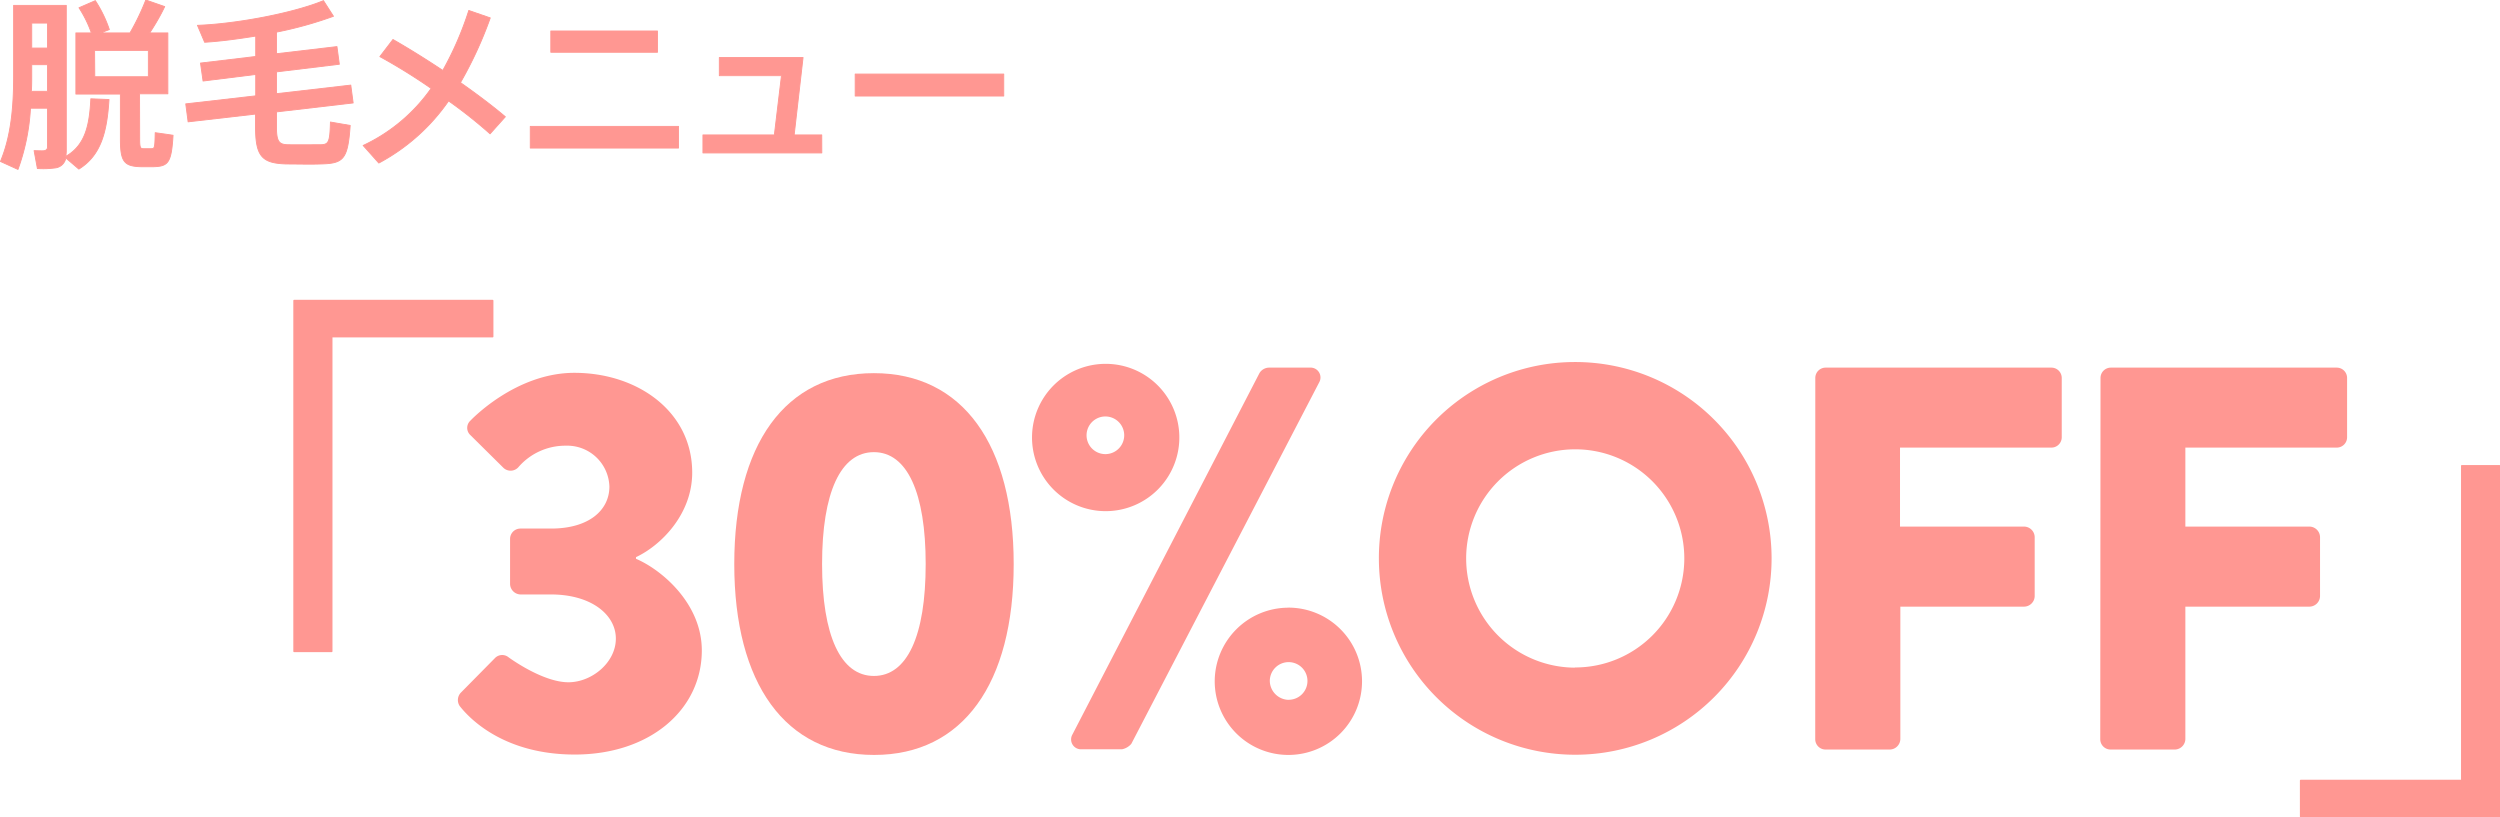
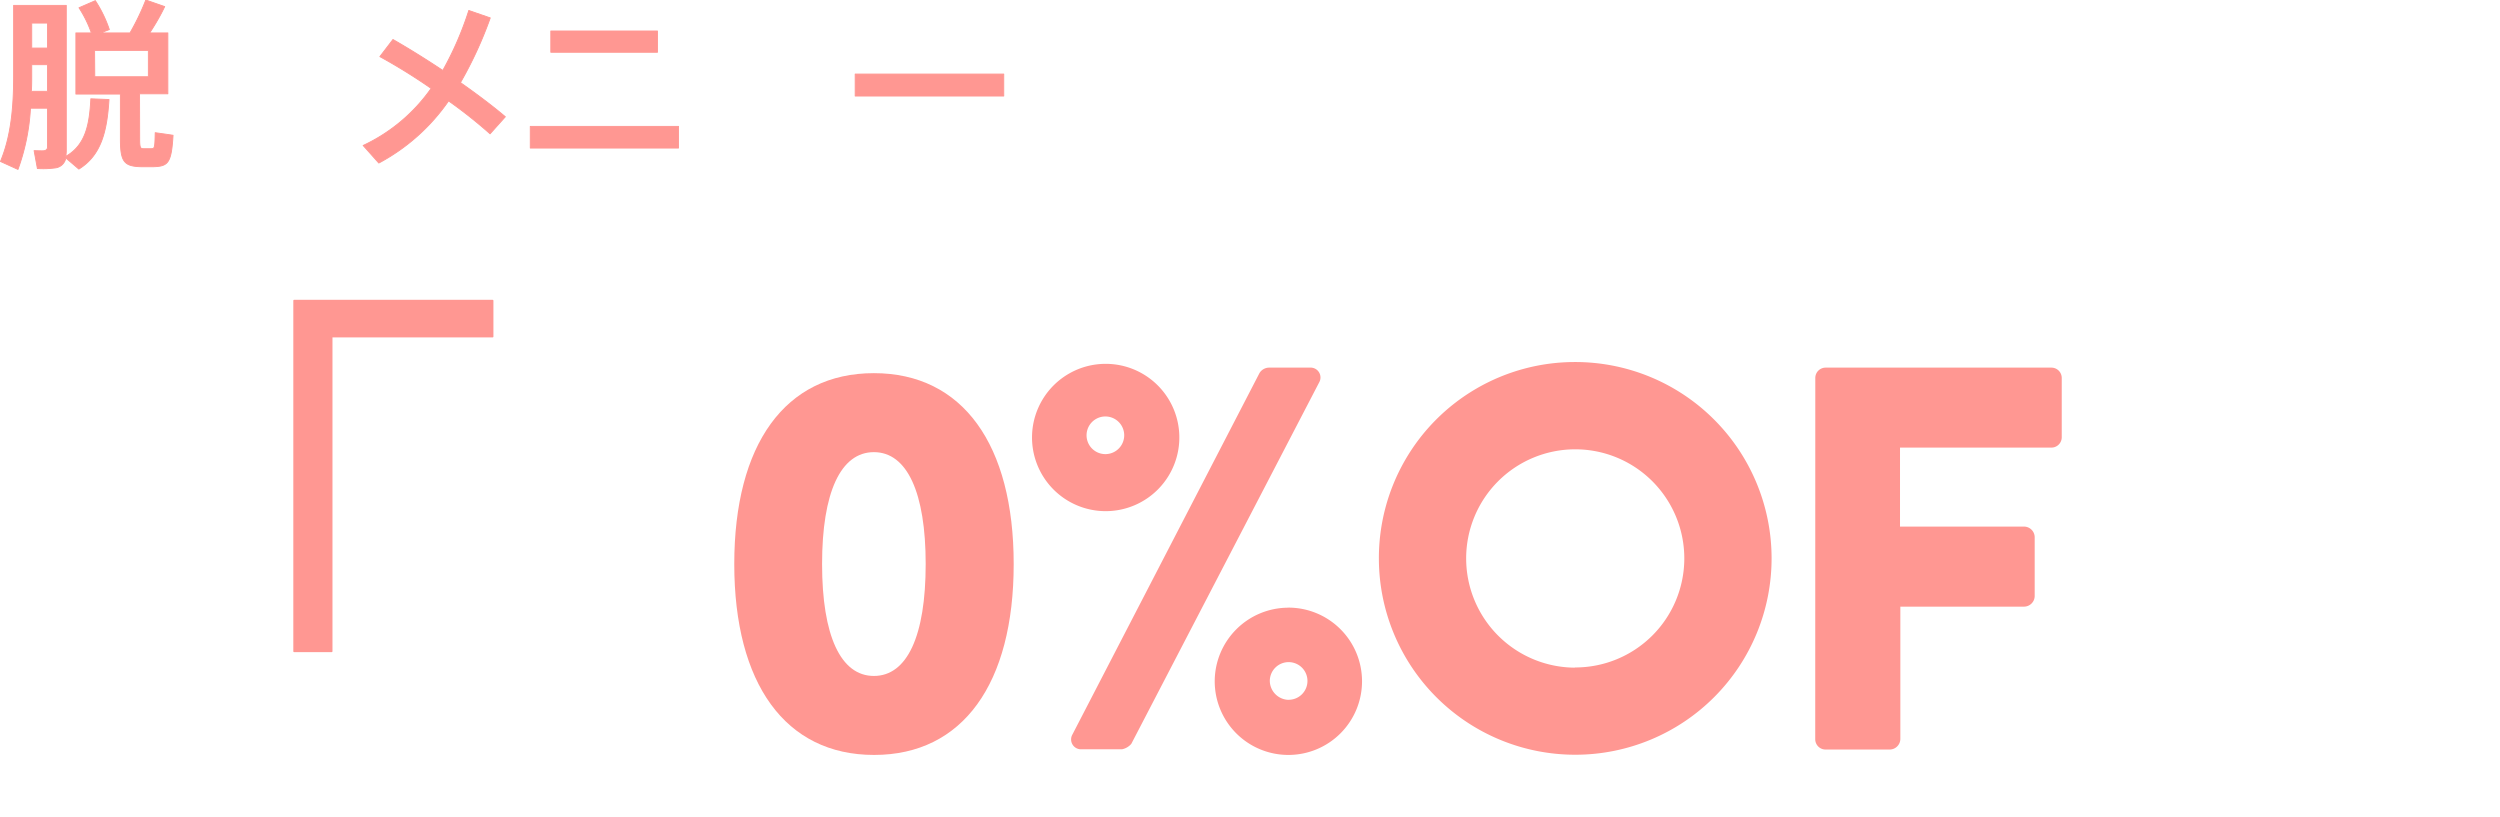
<svg xmlns="http://www.w3.org/2000/svg" viewBox="0 0 379.8 124.17">
  <defs>
    <style>.cls-1,.cls-2,.cls-3{fill:#ff9792;}.cls-1,.cls-3{stroke:#ff9792;stroke-linejoin:round;}.cls-1{stroke-linecap:round;stroke-width:0.24px;}.cls-3{stroke-width:0.14px;}</style>
  </defs>
  <title>アセット 3</title>
  <g id="レイヤー_2" data-name="レイヤー 2">
    <g id="contents">
      <path class="cls-1" d="M74.84,51.14H50.39V98.95H44.68V45.67H74.84Z" />
-       <path class="cls-2" d="M70,105.24,75.17,100a1.53,1.53,0,0,1,2.07-.16s5.14,3.81,9.11,3.81c3.56,0,7.21-3,7.21-6.63s-3.73-6.71-9.86-6.71H79.07a1.63,1.63,0,0,1-1.58-1.58V81.88a1.57,1.57,0,0,1,1.58-1.58h4.64c5.8,0,8.87-2.82,8.87-6.38a6.41,6.41,0,0,0-6.63-6.21A9.42,9.42,0,0,0,78.73,71a1.58,1.58,0,0,1-2.24.08l-5.05-5a1.48,1.48,0,0,1,0-2.15s6.79-7.29,15.82-7.29c9.61,0,17.9,5.88,17.9,15.16,0,6.38-4.81,11.1-8.54,12.84v.25c3.89,1.66,10,6.79,10,13.92,0,9-7.87,15.82-19.3,15.82-10.44,0-15.74-5.14-17.48-7.37A1.63,1.63,0,0,1,70,105.24Z" />
      <path class="cls-2" d="M111.55,85.69c0-18.15,7.71-29,21.21-29S154,67.54,154,85.69s-7.71,29-21.21,29S111.55,103.83,111.55,85.69Zm29.08,0c0-10.85-2.82-17-7.87-17s-7.87,6.13-7.87,17,2.82,17,7.87,17S140.63,96.63,140.63,85.69Z" />
      <path class="cls-2" d="M156.79,66.13a11.19,11.19,0,0,1,22.37,0,11.19,11.19,0,1,1-22.37,0Zm34.55-9.45a1.73,1.73,0,0,1,1.41-.83H199a1.5,1.5,0,0,1,1.41,2.24L171.87,113a2.48,2.48,0,0,1-1.41.83h-6.13a1.5,1.5,0,0,1-1.41-2.24Zm-20.55,9.45a2.86,2.86,0,0,0-5.72,0,2.86,2.86,0,1,0,5.72,0Zm24.94,26.18a11.19,11.19,0,1,1-11.19,11.19A11.21,11.21,0,0,1,195.73,92.32Zm0,14a2.86,2.86,0,1,0-2.82-2.82A2.92,2.92,0,0,0,195.73,106.32Z" />
      <path class="cls-2" d="M239.23,55a29.83,29.83,0,1,1-29.75,29.91A29.78,29.78,0,0,1,239.23,55Zm0,46.4a16.57,16.57,0,1,0-16.49-16.49A16.6,16.6,0,0,0,239.23,101.43Z" />
      <path class="cls-2" d="M275.78,57.43a1.57,1.57,0,0,1,1.57-1.58h34.3a1.57,1.57,0,0,1,1.57,1.58v9A1.57,1.57,0,0,1,311.65,68h-23V80h18.89a1.63,1.63,0,0,1,1.57,1.58v9a1.63,1.63,0,0,1-1.57,1.58H288.7v20.14a1.63,1.63,0,0,1-1.58,1.57h-9.78a1.57,1.57,0,0,1-1.57-1.57Z" />
-       <path class="cls-2" d="M319.11,57.43a1.57,1.57,0,0,1,1.57-1.58H355a1.57,1.57,0,0,1,1.57,1.58v9A1.57,1.57,0,0,1,355,68H332V80h18.89a1.63,1.63,0,0,1,1.57,1.58v9a1.63,1.63,0,0,1-1.57,1.58H332v20.14a1.63,1.63,0,0,1-1.58,1.57h-9.78a1.57,1.57,0,0,1-1.57-1.57Z" />
-       <path class="cls-1" d="M349.52,118.58H374V70.77h5.72v53.28H349.52Z" />
      <path class="cls-3" d="M4.63,16.44a32.35,32.35,0,0,1-1.9,9.3L.07,24.53c1.6-3.84,2-8.17,2-13V.82h8v22a4.86,4.86,0,0,1-.08.94c3-1.71,3.61-4.8,3.81-8.75l2.76.11c-.3,4.8-1.16,8.45-4.58,10.57L10,24A1.85,1.85,0,0,1,8.3,25.52a13.12,13.12,0,0,1-2.62.08l-.5-2.71c.55,0,1.3.06,1.57,0s.47-.22.47-.55V16.44Zm2.59-2.57V9.82H4.82v1.71c0,.8,0,1.57-.06,2.35Zm0-6.57V3.5H4.82V7.3Zm14,13.86c0,1.27.11,1.43.55,1.43H23c.5,0,.53-.14.58-2.43,2.59.36,2.65.39,2.71.39-.25,4.22-.74,4.72-3,4.78H21.44c-2.59-.06-3.15-.77-3.15-4.17V14.29H11.53V5h2.35A17.64,17.64,0,0,0,12,1.18L14.48.1a19.13,19.13,0,0,1,2.13,4.39L15.28,5h4.47a36.29,36.29,0,0,0,2.4-5l2.87,1C24.42,2.28,23.62,3.66,22.74,5H25.5v9.25h-4.3Zm-6.82-9.5h8.14v-4H14.37Z" />
-       <path class="cls-3" d="M38.85,14.56V11.31l-8,1-.39-2.73,8.39-1V5.48c-2.71.44-5.41.8-7.76.94L30,3.85C36.22,3.61,44.75,1.92,49.14.1l1.52,2.37A58.48,58.48,0,0,1,42,4.88V8.16l9.19-1.08.36,2.68L42,10.92v3.31l11.29-1.3.36,2.71L42,17v2.26c0,2.32.41,2.71,1.82,2.73s3.34,0,4.72,0,1.58-.25,1.66-3.45l3,.52c-.36,5.16-1,5.77-4.47,5.85-1.57.06-3.7,0-5.22,0-3.67-.11-4.69-1.1-4.69-5.63V17.33L28.58,18.51l-.36-2.73Z" />
      <path class="cls-3" d="M67.27,10.7a49.19,49.19,0,0,0,3.95-9.11l3.26,1.13a60.49,60.49,0,0,1-4.53,9.83c2.59,1.82,5,3.64,6.82,5.19l-2.32,2.59a72.81,72.81,0,0,0-6.3-5,30.14,30.14,0,0,1-10.6,9.44L55.17,22.1A26.13,26.13,0,0,0,65.5,13.43,87,87,0,0,0,57.71,8.6L59.7,6C61.94,7.28,64.61,8.93,67.27,10.7Z" />
      <path class="cls-3" d="M103.08,19.2v3.29H80.56V19.2ZM99.88,4.71V7.94H83.68V4.71Z" />
-       <path class="cls-3" d="M124.85,23.23H106.79V20.5h10.85l1.08-9h-9.44V8.74H122L120.65,20.5h4.19Z" />
      <path class="cls-3" d="M152.49,11.25v3.34H129.92V11.25Z" />
    </g>
  </g>
</svg>